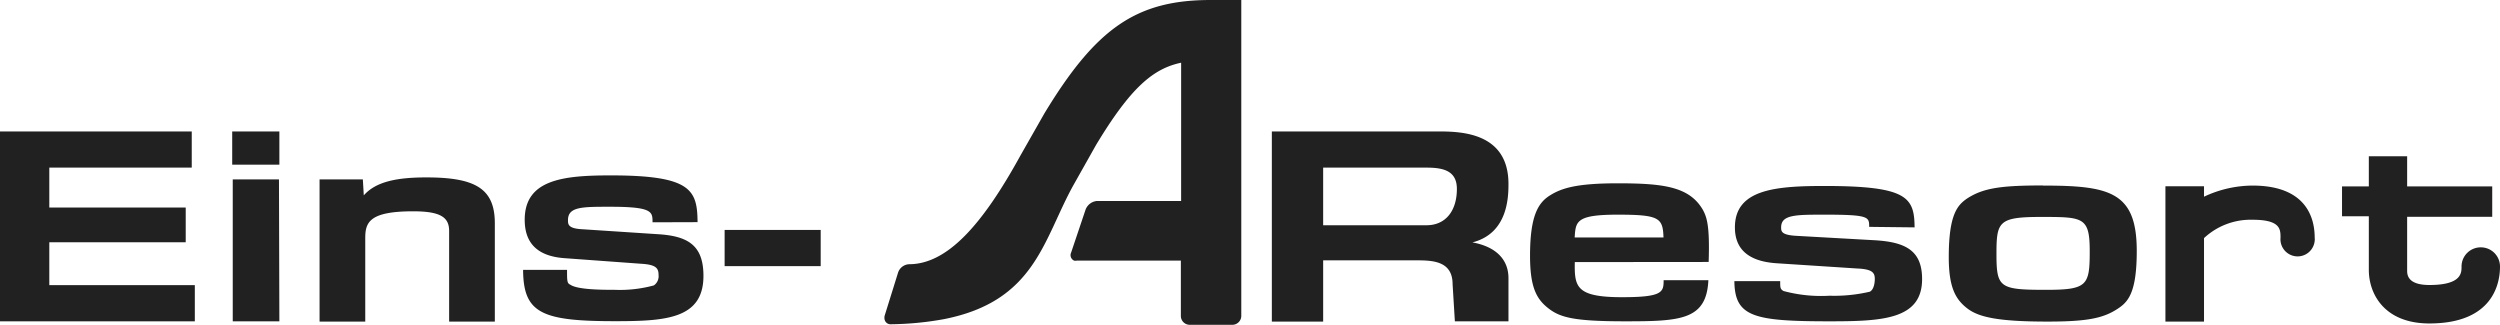
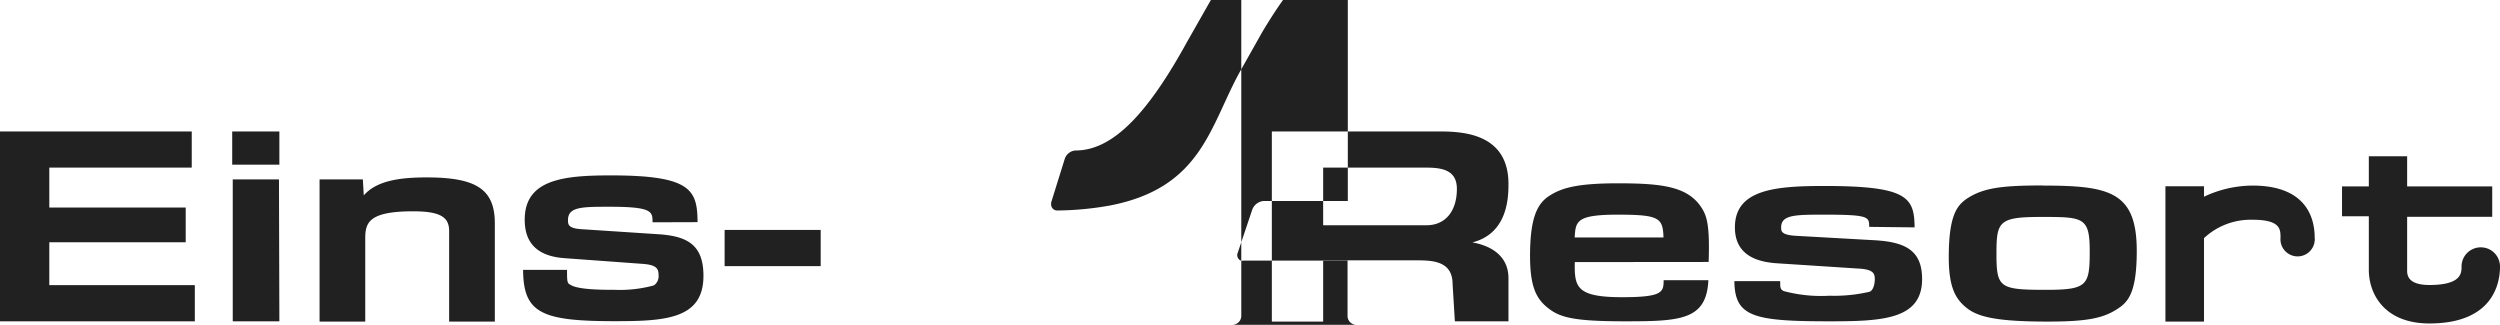
<svg xmlns="http://www.w3.org/2000/svg" viewBox="0 0 186.58 24.24">
  <g data-name="レイヤー 2">
-     <path d="M14.31 9.81v2.7H3.68v2.98h10.18v2.59H3.68v3.2h10.86v2.7H0V9.81h14.31zm6.54 2.48h-3.52V9.81h3.52zm0 11.69h-3.48V13.39h3.45zm6.23-10.59l.07 1.19c.92-1.05 2.54-1.34 4.67-1.34 3.65 0 5.11.83 5.11 3.42V24h-3.41v-6.76c0-1-.6-1.47-2.68-1.47-3.27 0-3.58.82-3.58 2V24h-3.41V13.39zm21.62 3.2c0-.79 0-1.16-3.17-1.16-2.11 0-3.14 0-3.14 1 0 .31 0 .63 1.1.68l5.64.37c2.23.14 3.37.84 3.37 3.11 0 3.21-2.81 3.38-6.61 3.38-5.48 0-6.83-.6-6.85-3.83h3.28c0 .84 0 1 .25 1.11.54.38 2.47.38 3.3.38a9.63 9.63 0 0 0 2.93-.33.83.83 0 0 0 .35-.77c0-.49-.16-.77-1.23-.84l-5.76-.42c-2.38-.16-3-1.45-3-2.87 0-3 2.86-3.31 6.42-3.31 6 0 6.46 1.08 6.48 3.49zm5.38.57h7.17v2.7h-7.17zm52.42-4.65c1.29 0 2.23.28 2.23 1.59 0 1.59-.8 2.71-2.27 2.71h-7.71v-4.3zm-11.58-2.7V24h3.83v-4.57h6.87c1.22 0 2.79 0 2.79 1.78l.17 2.77h4v-3.22c0-1.4-.94-2.35-2.69-2.67 2.62-.67 2.69-3.32 2.69-4.36 0-3.92-3.68-3.92-5.33-3.92zm22.6 7.91c.08-1.2.1-1.7 3.22-1.7s3.36.25 3.41 1.7zm10 1.83c.09-2.68-.13-3.32-.42-3.87-1-1.75-2.94-2-6.37-2-3.07 0-4.2.36-5.08.92s-1.46 1.56-1.46 4.49c0 2.29.45 3.19 1.33 3.89s1.87 1 5.74 1c4.16 0 6.1-.09 6.24-3.07h-3.34c0 .89-.07 1.27-3.1 1.27-3.45 0-3.56-.78-3.53-2.62zm11.98-2.62c0-.74 0-.91-3.3-.91-2.2 0-3.27 0-3.27.95 0 .28 0 .57 1.14.63l5.87.33c2.31.14 3.51.79 3.51 2.9 0 3-2.93 3.15-6.88 3.15-5.7 0-7.1-.33-7.13-3h3.42c0 .49 0 .59.25.74a10.78 10.78 0 0 0 3.44.35 11.63 11.63 0 0 0 3-.3c.32-.17.37-.71.37-.95 0-.45-.16-.73-1.29-.78l-6-.39c-2.48-.15-3.15-1.35-3.15-2.68 0-2.83 3-3.09 6.68-3.09 6.2 0 6.71.85 6.73 3.09zm9.5 2.01c0-2.4.16-2.75 3.32-2.75s3.64 0 3.64 2.56-.18 2.88-3.27 2.88c-3.47 0-3.69-.16-3.69-2.69m3.48-5.1c-3.16 0-4.49.19-5.71 1-.69.49-1.33 1.19-1.33 4.35 0 2.29.52 3.15 1.36 3.81s2.27 1 6 1c3 0 4.21-.25 5.31-1 .75-.5 1.36-1.24 1.36-4.27 0-4.41-2-4.88-7-4.88M90.37 0c-5.53 0-8.55 2.06-12.44 8.49l-1.78 3.13c-2.84 5.17-5.46 8.1-8.31 8.1a.91.91 0 0 0-.82.64l-1 3.21a.66.66 0 0 0 0 .28.45.45 0 0 0 .42.35 23.35 23.35 0 0 0 4-.38c6.83-1.34 7.41-5.92 9.67-10l1.69-3c2.59-4.3 4.27-5.7 6.35-6.14V15h-6.28a1 1 0 0 0-.85.64l-1.08 3.21a.45.45 0 0 0 .22.6.49.49 0 0 0 .21 0h7.76v4.15a.66.66 0 0 0 .64.64H92a.67.67 0 0 0 .64-.64V0zm94.78 18.46a1.43 1.43 0 0 0-1.44 1.44c0 .47 0 1.37-2.4 1.37-1.66 0-1.66-.8-1.66-1.09v-4H186v-2.27h-6.35v-2.25h-2.86v2.25h-2v2.23h2v4c0 1.82 1.18 4 4.52 4 4.76 0 5.27-3 5.27-4.24a1.43 1.43 0 0 0-1.42-1.44m-17.05-4.61a8.56 8.56 0 0 0-3.62.83v-.78h-2.88V24h2.88v-6.23a5.11 5.11 0 0 1 3.62-1.37c2.09 0 2.09.71 2.09 1.34a1.28 1.28 0 0 0 2.55.23.89.89 0 0 0 0-.23c0-1.45-.6-3.89-4.64-3.89" fill="#212121" data-name="レイヤー 1" />
+     <path d="M14.31 9.81v2.7H3.68v2.98h10.18v2.59H3.68v3.2h10.86v2.7H0V9.81h14.31zm6.54 2.48h-3.52V9.81h3.52zm0 11.69h-3.48V13.39h3.45zm6.23-10.59l.07 1.19c.92-1.05 2.54-1.34 4.67-1.34 3.65 0 5.11.83 5.11 3.42V24h-3.41v-6.76c0-1-.6-1.47-2.68-1.47-3.27 0-3.58.82-3.58 2V24h-3.41V13.39zm21.62 3.2c0-.79 0-1.16-3.17-1.16-2.11 0-3.14 0-3.14 1 0 .31 0 .63 1.1.68l5.64.37c2.23.14 3.37.84 3.37 3.11 0 3.21-2.81 3.38-6.61 3.38-5.48 0-6.83-.6-6.85-3.83h3.28c0 .84 0 1 .25 1.11.54.38 2.47.38 3.3.38a9.63 9.63 0 0 0 2.93-.33.83.83 0 0 0 .35-.77c0-.49-.16-.77-1.23-.84l-5.76-.42c-2.38-.16-3-1.45-3-2.87 0-3 2.86-3.31 6.42-3.31 6 0 6.46 1.08 6.48 3.49zm5.38.57h7.17v2.7h-7.17zm52.42-4.65c1.29 0 2.23.28 2.23 1.59 0 1.59-.8 2.71-2.27 2.71h-7.71v-4.3zm-11.58-2.7V24h3.83v-4.57h6.87c1.22 0 2.79 0 2.79 1.78l.17 2.77h4v-3.22c0-1.4-.94-2.35-2.69-2.67 2.62-.67 2.69-3.32 2.69-4.36 0-3.92-3.68-3.92-5.33-3.92zm22.6 7.91c.08-1.2.1-1.7 3.22-1.7s3.36.25 3.41 1.7zm10 1.83c.09-2.68-.13-3.32-.42-3.87-1-1.75-2.94-2-6.37-2-3.07 0-4.2.36-5.08.92s-1.46 1.56-1.46 4.49c0 2.29.45 3.19 1.33 3.89s1.87 1 5.74 1c4.16 0 6.1-.09 6.24-3.07h-3.34c0 .89-.07 1.27-3.1 1.27-3.45 0-3.56-.78-3.53-2.62zm11.98-2.62c0-.74 0-.91-3.3-.91-2.2 0-3.27 0-3.27.95 0 .28 0 .57 1.14.63l5.87.33c2.31.14 3.51.79 3.51 2.9 0 3-2.93 3.15-6.88 3.15-5.7 0-7.1-.33-7.13-3h3.42c0 .49 0 .59.25.74a10.78 10.78 0 0 0 3.44.35 11.63 11.63 0 0 0 3-.3c.32-.17.37-.71.37-.95 0-.45-.16-.73-1.29-.78l-6-.39c-2.48-.15-3.15-1.35-3.15-2.68 0-2.83 3-3.09 6.68-3.09 6.2 0 6.71.85 6.73 3.09zm9.5 2.01c0-2.4.16-2.75 3.32-2.75s3.64 0 3.64 2.56-.18 2.88-3.27 2.88c-3.47 0-3.69-.16-3.69-2.69m3.48-5.1c-3.16 0-4.49.19-5.71 1-.69.49-1.33 1.19-1.33 4.35 0 2.29.52 3.15 1.36 3.81s2.27 1 6 1c3 0 4.21-.25 5.31-1 .75-.5 1.36-1.24 1.36-4.27 0-4.41-2-4.88-7-4.88M90.37 0l-1.78 3.13c-2.84 5.17-5.46 8.1-8.31 8.1a.91.91 0 0 0-.82.64l-1 3.21a.66.66 0 0 0 0 .28.45.45 0 0 0 .42.35 23.35 23.35 0 0 0 4-.38c6.83-1.34 7.41-5.92 9.67-10l1.69-3c2.59-4.3 4.27-5.7 6.35-6.14V15h-6.28a1 1 0 0 0-.85.64l-1.08 3.21a.45.45 0 0 0 .22.6.49.49 0 0 0 .21 0h7.76v4.15a.66.66 0 0 0 .64.64H92a.67.67 0 0 0 .64-.64V0zm94.78 18.46a1.43 1.43 0 0 0-1.44 1.44c0 .47 0 1.37-2.4 1.37-1.66 0-1.66-.8-1.66-1.09v-4H186v-2.27h-6.35v-2.25h-2.86v2.25h-2v2.23h2v4c0 1.82 1.18 4 4.52 4 4.76 0 5.27-3 5.27-4.24a1.43 1.43 0 0 0-1.42-1.44m-17.05-4.61a8.56 8.56 0 0 0-3.62.83v-.78h-2.88V24h2.88v-6.23a5.11 5.11 0 0 1 3.62-1.37c2.09 0 2.09.71 2.09 1.34a1.28 1.28 0 0 0 2.55.23.89.89 0 0 0 0-.23c0-1.45-.6-3.89-4.64-3.89" fill="#212121" data-name="レイヤー 1" />
  </g>
</svg>